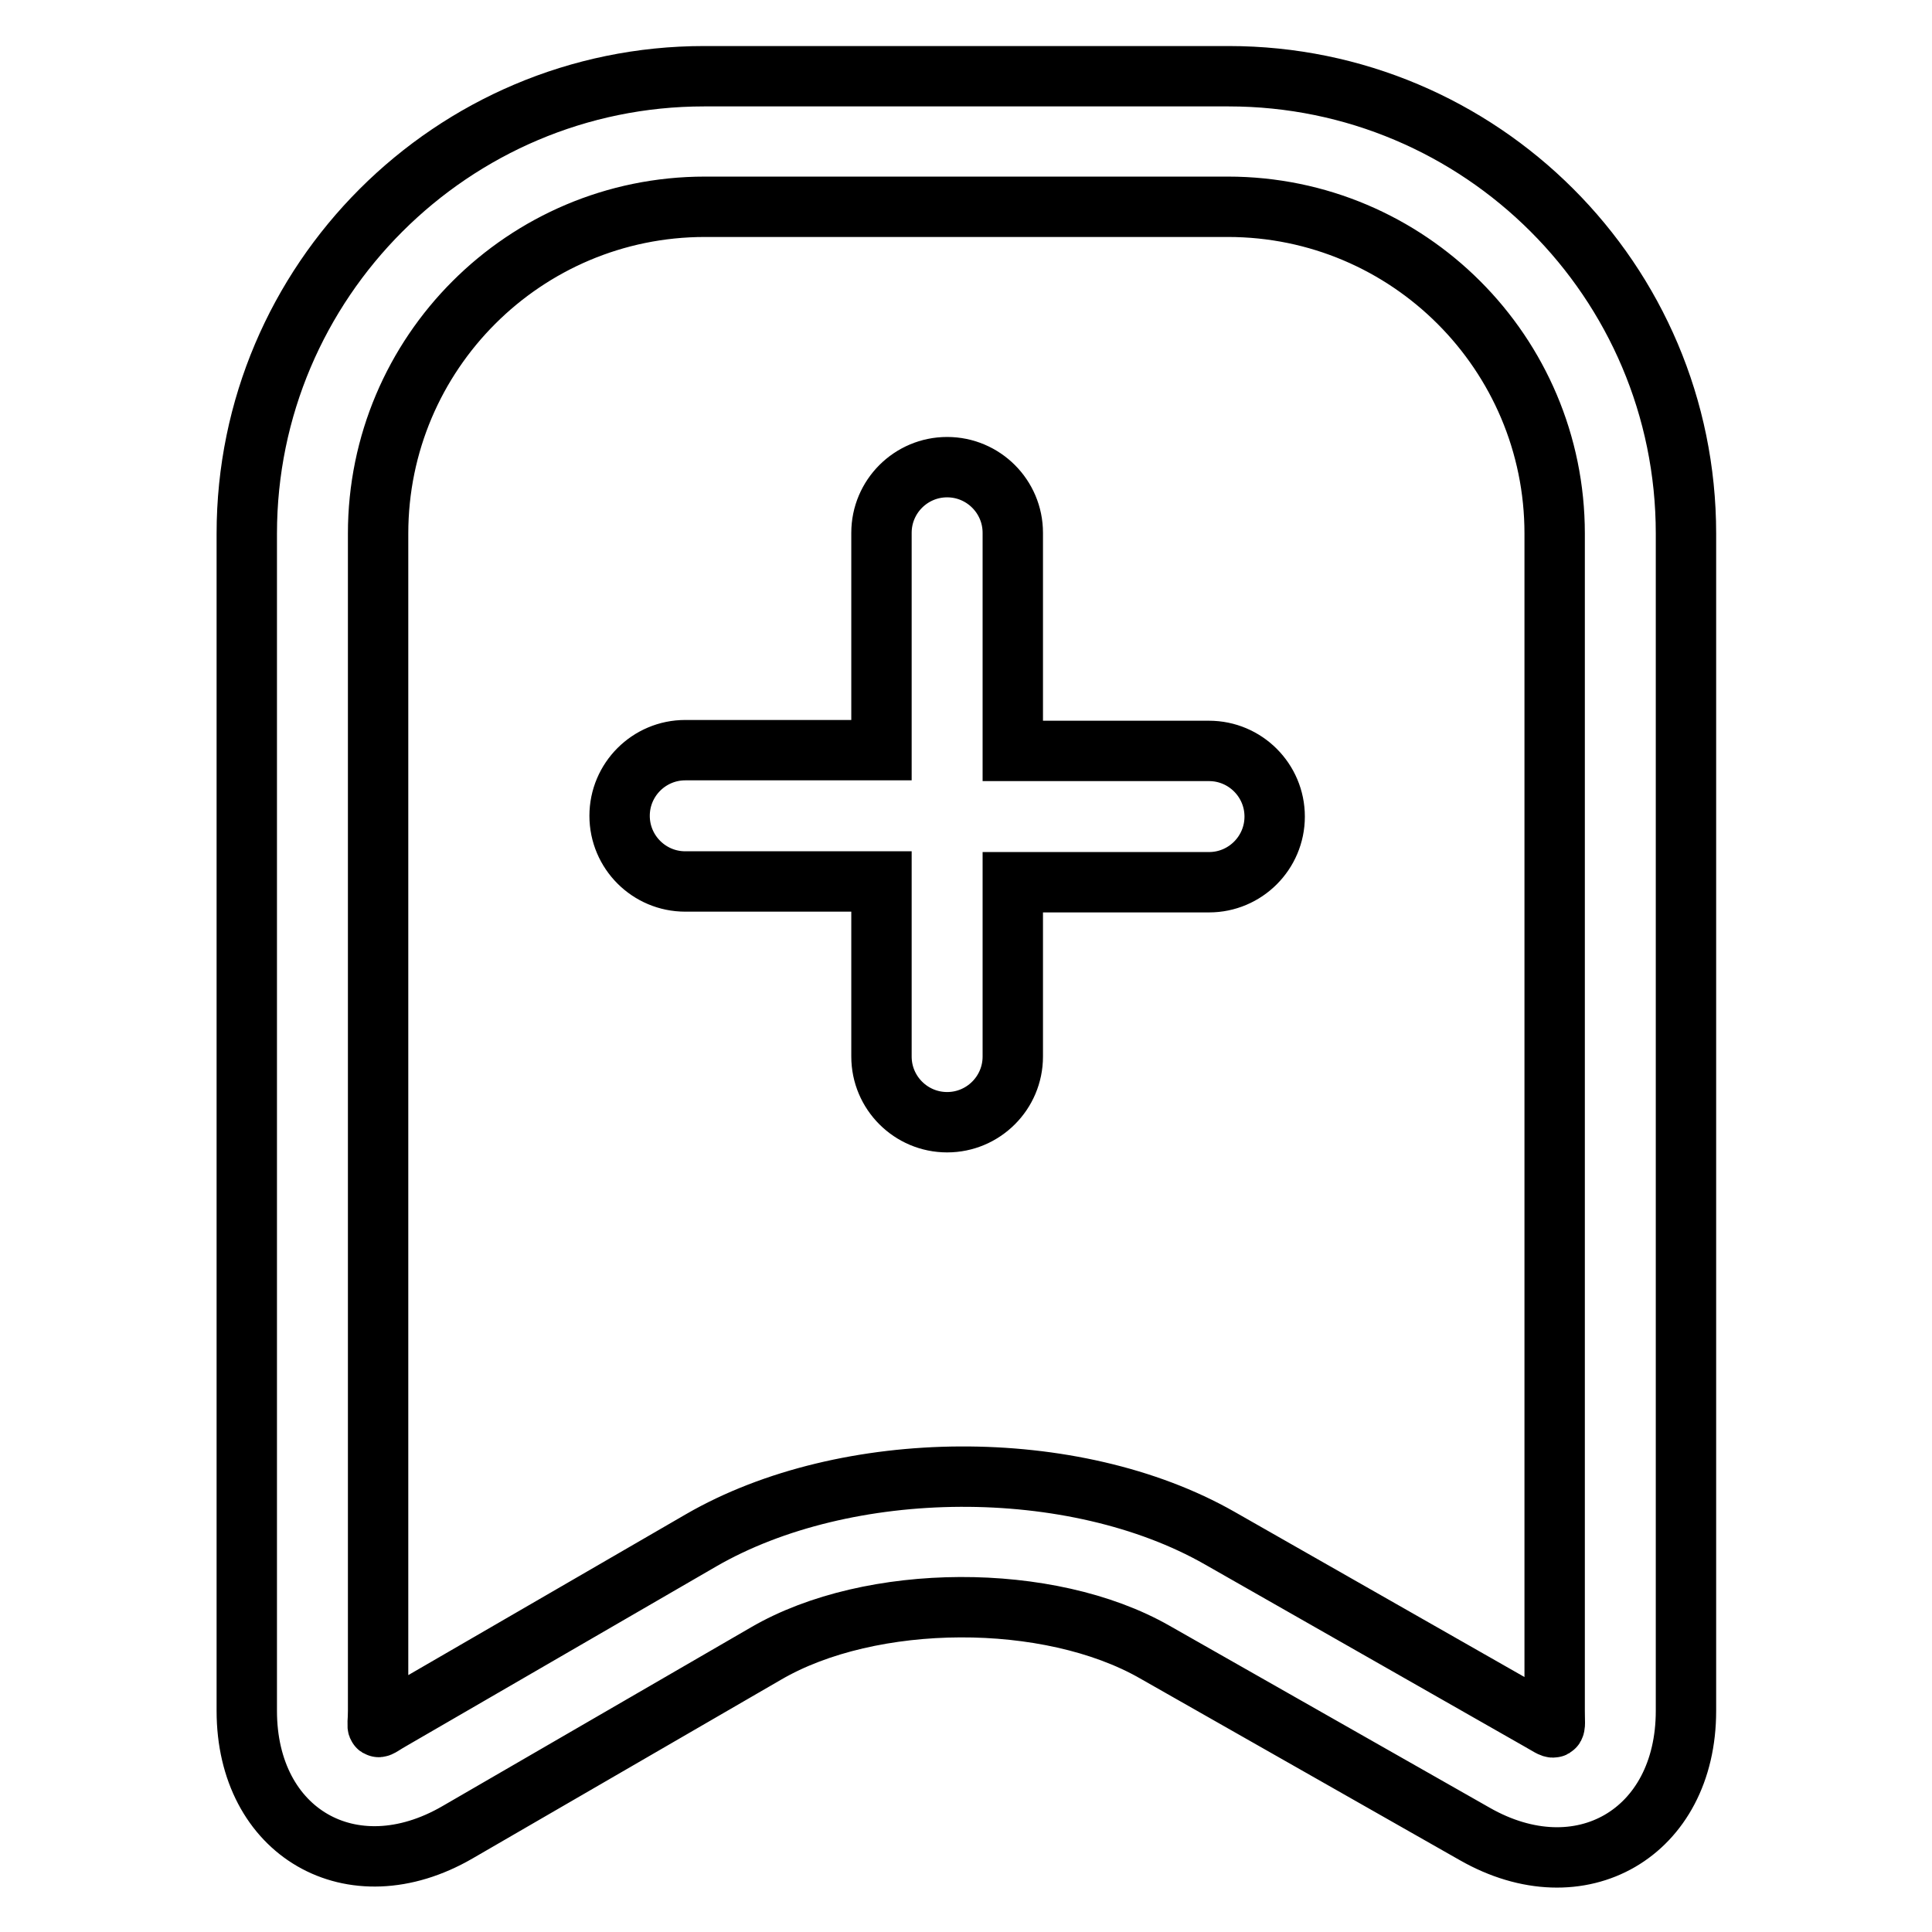
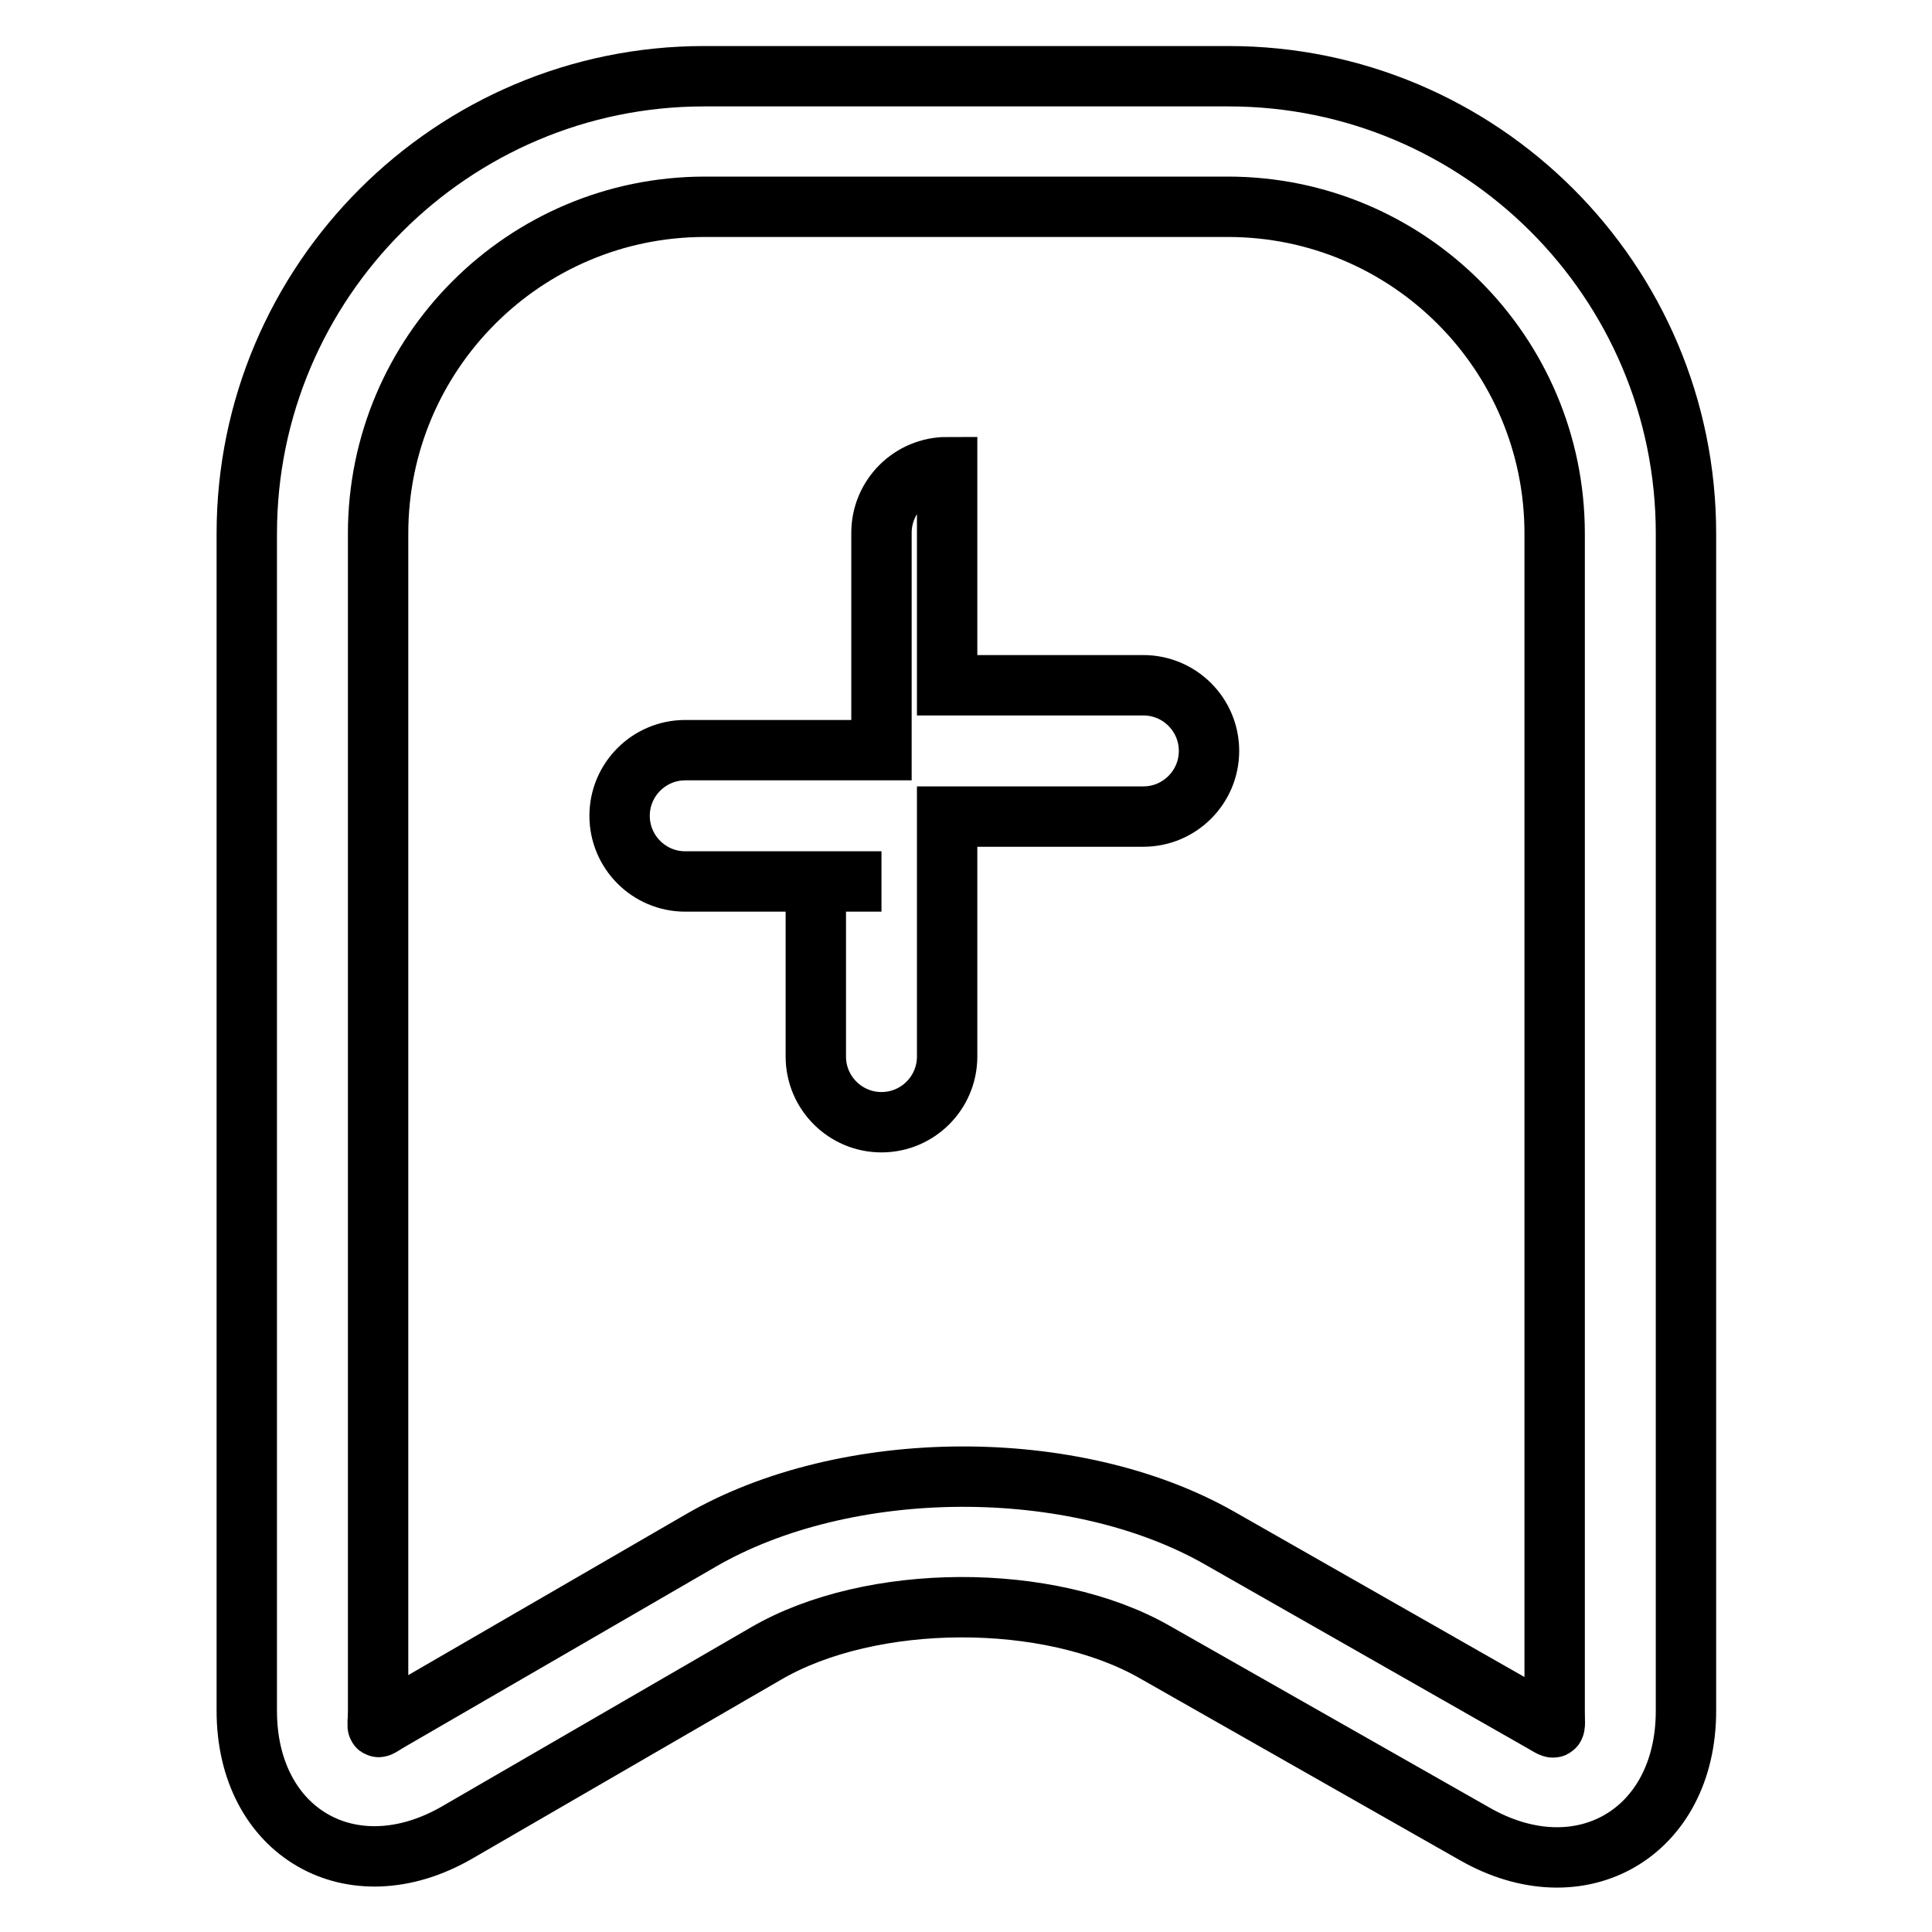
<svg xmlns="http://www.w3.org/2000/svg" version="1.1" x="0px" y="0px" viewBox="0 0 256 256" enable-background="new 0 0 256 256" xml:space="preserve">
  <g>
-     <path stroke-width="8" fill-opacity="0" stroke="#000000" d="M52,227.8c-2.5,1.4-1.9,1.7-1.9-1.1v-156c0-23.9,19.4-43.3,43.3-43.3h69.3c23.9,0,43.3,19.4,43.3,43.3v156 c0,2.8,0.4,2.6-2.1,1.2l-42.3-24.1c-19.3-11-49.5-10.8-68.7,0.3L52,227.8L52,227.8z M60.6,242.8l40.9-23.7 c13.9-8.1,37.5-8.2,51.5-0.2l42.4,24.1c14,8,28-0.1,28-16.3v-156c0-33.5-27.2-60.6-60.6-60.6l0,0H93.3c-33.4,0-60.6,27.2-60.6,60.6 v156C32.7,242.8,46.6,250.9,60.6,242.8L60.6,242.8z M116.8,116.8h-26c-4.8,0-8.7-3.9-8.7-8.7c0-4.8,3.9-8.7,8.7-8.7c0,0,0,0,0,0h26 V70.6c0-4.8,3.9-8.7,8.7-8.7c4.8,0,8.7,3.9,8.7,8.7v28.9h26c4.8,0,8.7,3.9,8.7,8.7c0,4.8-3.9,8.7-8.7,8.7h-26V140 c0,4.8-3.9,8.7-8.7,8.7c-4.8,0-8.7-3.9-8.7-8.7V116.8z" />
+     <path stroke-width="8" fill-opacity="0" stroke="#000000" d="M52,227.8c-2.5,1.4-1.9,1.7-1.9-1.1v-156c0-23.9,19.4-43.3,43.3-43.3h69.3c23.9,0,43.3,19.4,43.3,43.3v156 c0,2.8,0.4,2.6-2.1,1.2l-42.3-24.1c-19.3-11-49.5-10.8-68.7,0.3L52,227.8L52,227.8z M60.6,242.8l40.9-23.7 c13.9-8.1,37.5-8.2,51.5-0.2l42.4,24.1c14,8,28-0.1,28-16.3v-156c0-33.5-27.2-60.6-60.6-60.6l0,0H93.3c-33.4,0-60.6,27.2-60.6,60.6 v156C32.7,242.8,46.6,250.9,60.6,242.8L60.6,242.8z M116.8,116.8h-26c-4.8,0-8.7-3.9-8.7-8.7c0-4.8,3.9-8.7,8.7-8.7c0,0,0,0,0,0h26 V70.6c0-4.8,3.9-8.7,8.7-8.7v28.9h26c4.8,0,8.7,3.9,8.7,8.7c0,4.8-3.9,8.7-8.7,8.7h-26V140 c0,4.8-3.9,8.7-8.7,8.7c-4.8,0-8.7-3.9-8.7-8.7V116.8z" />
  </g>
</svg>